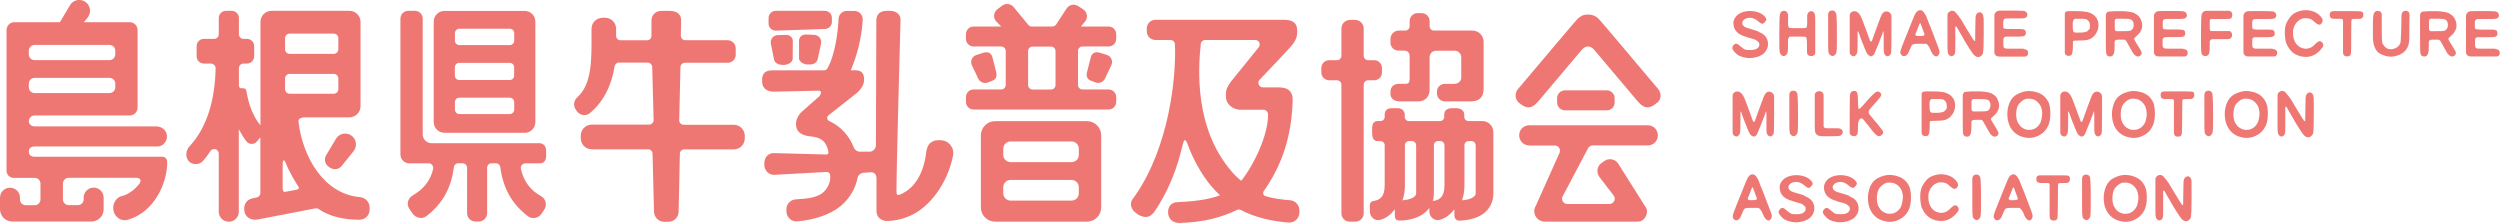
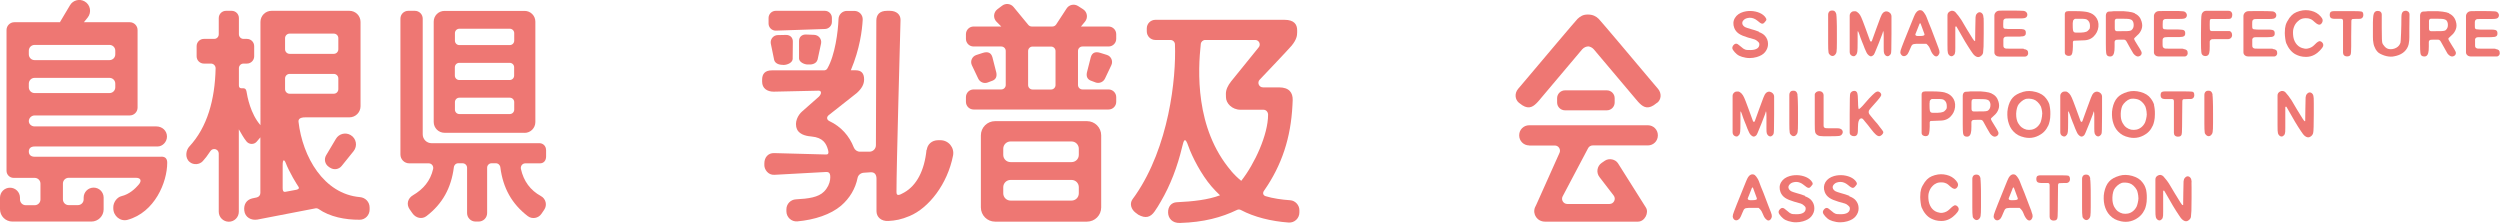
<svg xmlns="http://www.w3.org/2000/svg" id="_レイヤー_2" data-name="レイヤー 2" viewBox="0 0 302.74 27.01">
  <defs>
    <style>
      .cls-1 {
        fill: #ee7773;
      }
    </style>
  </defs>
  <g id="_もば" data-name="もば">
    <g>
      <g>
        <g>
          <path class="cls-1" d="M66.13,18.14v.82c0,.43-.24.82-.74.82h-1.78c-.35,0-.6.33-.53.67.32,1.48,1.15,2.6,2.42,3.29.6.32.79,1.1.4,1.66l-.34.5c-.37.54-1.13.67-1.65.27-1.92-1.47-3-3.39-3.32-5.91-.03-.27-.26-.49-.54-.49h-.52c-.3,0-.54.24-.54.54v5.49c0,.57-.46,1.03-1.03,1.03h-.37c-.57,0-1.03-.46-1.03-1.03v-5.49c0-.3-.25-.54-.55-.54h-.52c-.28,0-.5.21-.53.49-.32,2.51-1.39,4.44-3.32,5.91-.52.4-1.28.27-1.71-.36l-.34-.49c-.4-.59-.21-1.31.41-1.67,1.26-.74,2.12-1.74,2.45-3.19.08-.35-.18-.68-.53-.68h-2.36c-.59,0-1.07-.48-1.07-1.07V2.26c0-.53.42-.95.95-.95h.8c.53,0,.95.43.95.95v14.01c0,.59.48,1.07,1.07,1.07h13.07c.44,0,.79.36.79.79ZM63.53,16.08h-9.7c-.72,0-1.31-.58-1.31-1.31V2.62c0-.72.58-1.3,1.31-1.3h9.7c.72,0,1.3.58,1.3,1.3v12.16c0,.72-.58,1.31-1.3,1.31ZM55.62,13.81h6.12c.29,0,.53-.24.53-.53v-.92c0-.29-.24-.53-.53-.53h-6.12c-.29,0-.53.24-.53.53v.92c0,.29.24.53.53.53ZM62.26,9.16v-1.02c0-.29-.24-.53-.53-.53h-6.12c-.29,0-.53.24-.53.53v1.02c0,.29.24.53.53.53h6.12c.29,0,.53-.24.53-.53ZM61.74,3.48h-6.12c-.29,0-.53.24-.53.53v.92c0,.29.24.53.53.53h6.12c.29,0,.53-.24.53-.53v-.92c0-.29-.24-.53-.53-.53Z" />
          <path class="cls-1" d="M19.53,18.98H4.19c-.39,0-.7-.19-.7-.63s.31-.61.7-.61h14.88c.63,0,1.15-.57,1.15-1.2,0-.71-.58-1.23-1.28-1.23H4.19c-.36,0-.7-.27-.7-.64s.32-.69.7-.69h11.52c.53,0,.95-.43.95-.95V3.64c0-.53-.43-.95-.95-.95h-5.55l.46-.57c.5-.62.33-1.55-.37-1.95-.62-.36-1.41-.15-1.77.46l-1.19,2s-.01.04-.02.06H1.74c-.53,0-.95.43-.95.95v17.04c0,.48.39.86.86.86h2.55c.39,0,.7.31.7.7v1.91c0,.39-.31.7-.7.7h-1.08c-.39,0-.7-.31-.7-.7v-.21c0-.67-.54-1.21-1.21-1.21s-1.21.54-1.21,1.21v1.39c0,.83.67,1.5,1.5,1.5h9.57c.81,0,1.48-.66,1.48-1.48v-1.42c0-.67-.54-1.21-1.21-1.21s-1.21.54-1.21,1.21v.21c0,.39-.31.7-.7.7h-1.11c-.39,0-.7-.31-.7-.7v-1.91c0-.39.31-.7.7-.7h8.14c.6,0,.73.37.34.82-.41.49-1.14,1.18-2.08,1.4-.56.13-1,.76-1,1.34v.14c0,.93.86,1.63,1.73,1.39,3.28-.9,4.8-4.54,4.8-6.91,0-.44-.18-.74-.7-.74ZM3.49,6.14c0-.39.31-.7.7-.7h9.07c.39,0,.7.31.7.7v.44c0,.39-.31.7-.7.7H4.19c-.39,0-.7-.31-.7-.7v-.44ZM3.49,10.13c0-.39.31-.7.7-.7h9.07c.39,0,.7.31.7.7v.44c0,.39-.31.7-.7.7H4.19c-.39,0-.7-.31-.7-.7v-.44Z" />
-           <path class="cls-1" d="M89.09,6.6v-.75c0-.54-.44-.98-.98-.98h-5.12c-.31,0-.55-.26-.54-.56l.03-1.89c0-.76-.63-1.1-1.35-1.1h-1.09c-.63,0-1.15.51-1.15,1.15v1.87c0,.3-.24.54-.54.54h-3.2c-.3,0-.55-.24-.54-.54,0-.26,0-.56,0-.86,0-.74-.6-1.33-1.34-1.33h-.26c-.79,0-1.38.6-1.38,1.34v.5c.02,3.39.04,6.19-1.72,7.79-.4.36-.51.94-.24,1.4l.13.21c.34.57,1.12.73,1.63.31,1.69-1.4,2.65-3.44,2.99-5.65.04-.27.26-.47.53-.47h3.48c.29,0,.54.24.55.53l.17,6.42c0,.3-.24.56-.54.56h-6.95c-.73,0-1.33.59-1.33,1.33v.33c0,.73.59,1.33,1.33,1.33h6.82c.3,0,.54.23.54.53l.18,7.04c.02.67.57,1.21,1.24,1.21h.5c.67,0,1.22-.54,1.24-1.21l.15-7.03c0-.3.25-.53.54-.53h5.99c.74,0,1.33-.6,1.33-1.33v-.32c0-.73-.59-1.33-1.33-1.33h-6.07c-.3,0-.55-.25-.54-.56l.15-6.42c0-.3.25-.53.55-.53h5.17c.54,0,.98-.44.98-.98Z" />
          <path class="cls-1" d="M156.54,12.12c.02-.9-.42-1.54-1.67-1.54h-1.93c-.5,0-.74-.61-.38-.95,0,0,3.48-3.65,3.86-4.11.59-.73.66-1.19.66-1.6v-.26c0-.7-.36-1.26-1.53-1.26h-15.64c-.57,0-1.04.46-1.04,1.04v.36c0,.57.46,1.04,1.04,1.04h1.82c.29,0,.54.22.55.52.17,4.17-.75,12.43-4.78,18.27-.12.17-.24.33-.36.5-.4.57-.12,1.24.34,1.6l.36.27c.88.49,1.48.32,1.98-.4.31-.45.47-.71.74-1.18,1.17-1.99,2.02-4.23,2.59-6.62.2-.83.34-1.31.76-.09.46,1.3,1.56,3.43,2.79,4.86.33.39.68.74,1.04,1.08-1.46.55-3.28.75-5.24.84-.64.03-1.08.51-1.05,1.27.02.67.51,1.27,1.43,1.24,2.88-.08,5.06-.68,6.92-1.58.15-.07.31-.07.46.01,1.62.86,3.69,1.37,5.79,1.52.7.05,1.3-.51,1.3-1.22v-.28c0-.61-.5-1.16-1.11-1.2-1.03-.07-2.13-.23-2.97-.49-.31-.09-.4-.38-.21-.65,2.19-3.13,3.25-6.46,3.45-10.35.01-.27.02-.36.03-.64ZM149.11,20.72c-4.45-5.19-4.03-12.29-3.7-15.39.03-.28.26-.49.54-.49h6.05c.48,0,.73.57.4.92,0,0-3.21,3.96-3.32,4.1-.4.51-.63,1-.63,1.5,0,.19.01.42.01.42,0,.71.72,1.51,1.77,1.51h2.78c.32,0,.55.28.55.6,0,2.42-1.62,5.94-3.25,8.01-.43-.35-.83-.74-1.21-1.18Z" />
          <path class="cls-1" d="M200.67,12.44l-.42.31c-.86.55-1.39.11-1.88-.42-.12-.14-.35-.41-.35-.41l-5.02-5.95c-.19-.21-.41-.31-.63-.35-.26,0-.54.1-.77.35l-5.02,5.95s-.22.28-.35.41c-.49.53-1.02.97-1.88.42l-.42-.31c-.46-.38-.56-1.11-.1-1.67.21-.25.48-.57.79-.93,2.13-2.53,6.3-7.46,6.41-7.55.34-.31.65-.53,1.25-.53s1,.21,1.32.53c.24.24,4.28,5.02,6.4,7.55.31.37.58.68.79.93.46.57.37,1.29-.1,1.67ZM195.53,12.41v-.52c0-.53-.43-.95-.95-.95h-5.06c-.53,0-.96.43-.96.95v.52c0,.53.43.95.96.95h5.06c.53,0,.95-.43.95-.95ZM185.17,17.62h3.11c.45,0,.75.46.58.87l-2.82,6.3-.17.35c-.3.81.28,1.7,1.23,1.7h11.25c.83,0,1.36-1.1.96-1.71l-2.49-3.95s-.68-1.09-.89-1.41c-.31-.48-1.06-.65-1.57-.32l-.41.28c-.56.39-.68,1.17-.26,1.71l1.72,2.24c.32.41.02,1.02-.5,1.02h-5.12c-.46,0-.77-.49-.57-.9l3.08-5.83c.1-.22.33-.36.57-.36h6.69c.66,0,1.2-.54,1.2-1.2v-.04c0-.66-.54-1.2-1.2-1.2h-14.39c-.66,0-1.2.53-1.2,1.2v.04c0,.66.54,1.2,1.2,1.2Z" />
-           <path class="cls-1" d="M166.41,9.72h-.73c-.3,0-.54.24-.54.54v15.58c0,.55-.45,1-1,1h-.7c-.55,0-1-.45-1-1v-15.58c0-.3-.24-.54-.54-.54h-.95c-.52,0-.94-.42-.94-.94v-.55c0-.52.42-.94.94-.94h.95c.3,0,.54-.24.54-.54v-3.29c0-.58.47-1.05,1.05-1.05h.6c.58,0,1.05.47,1.05,1.05v3.29c0,.3.24.54.54.54h.73c.52,0,.94.42.94.94v.55c0,.52-.42.94-.94.94ZM169.52,12.28h2.2c.93,0,1.4-.62,1.4-1.47v-3.88c0-.44.36-.79.79-.79h2.25c.44,0,.79.36.79.79v2.47c0,.43-.36.72-.77.75-.35.03-.7,0-1.22,0-.52,0-.95.41-.95.93v.23c0,.54.44.97.97.97h3.11c1.03,0,1.57-.5,1.57-1.55v-5.67c0-.75-.61-1.36-1.37-1.36h-4.66c-.28,0-.51-.23-.51-.51v-.63c0-.54-.43-.97-.97-.97h-.48c-.54,0-.97.43-.97.97v.63c0,.28-.23.51-.51.51h-.8c-.55,0-1.01.45-1.01,1.01v.46c0,.53.43.96.96.96h.64c.5,0,.72.24.72.71v2.7c0,.49-.17.61-.47.61h-.87c-.45,0-.98.27-.98.97v.26c0,.45.34.9,1.15.9ZM180.84,15.96v7.46c0,1.37-.83,3.02-3.66,3.27-.23.02-.2.03-.46.03-.41,0-.6-.33-.6-.63v-.74c-.5.61-1,1.05-1.75,1.27-.64.19-1.28-.34-1.28-1.01v-.44c-.38.54-.98,1.01-1.89,1.28-.48.14-1.05.26-1.72.26-.39,0-.57-.21-.57-.57v-.79c-.49.61-.99,1.05-1.75,1.27-.65.19-1.28-.34-1.28-1.01v-.78c0-.26.2-.47.45-.5.75-.09,1.35-.48,1.35-1.88v-4.86c0-.28-.23-.5-.5-.5h-.34c-.5,0-.68-.35-.68-1.09v-.42c0-.54.16-.92.68-.92h.34c.28,0,.5-.23.5-.5v-.28c0-.44.25-.78.85-.78h.72c.47,0,.86.3.86.78v.28c0,.28.23.5.5.5h3.78c.28,0,.5-.23.5-.5v-.28c0-.61.48-.78.96-.78h.51c.41,0,.96.21.96.78v.28c0,.28.23.5.5.5h1.7c.72,0,1.31.59,1.31,1.31ZM171.48,17.58c0-.28-.23-.5-.5-.5h-.35c-.28,0-.5.23-.5.5v4.86c0,.67-.1,1.28-.3,1.82,1.26-.11,1.66-.53,1.66-.84v-5.84ZM174.91,17.58c0-.28-.23-.5-.5-.5h-.27c-.28,0-.5.23-.5.5v5.84c0,.3-.04.62-.14.93.02,0,.04-.02.06-.02.75-.09,1.36-.48,1.36-1.88v-4.86ZM178.69,17.58c0-.28-.23-.5-.5-.5h-.35c-.28,0-.5.23-.5.5v4.86c0,.67-.1,1.28-.3,1.82,1.26-.11,1.66-.53,1.66-.84v-5.84Z" />
          <path class="cls-1" d="M99.92,3.51l-5.97.2c-.48.01-.88-.38-.88-.86v-.69c.01-.47.4-.85.87-.85h5.96c.47.01.84.39.84.86v.48c0,.46-.37.84-.83.86ZM112.2,18.12c-.25,2.58-1.23,4.35-2.69,5.18-.64.37-.95.47-.95-.05,0-3.3.42-17.86.49-20.84.01-.64-.49-1.1-1.29-1.1h-.34c-.94,0-1.29.5-1.3,1.17l-.05,15.1c0,.44-.35.79-.79.79h-1.14c-.34,0-.63-.21-.75-.52-.54-1.38-1.52-2.51-2.96-3.19-.33-.16-.36-.49-.07-.72l3.4-2.68c.58-.53.88-1.03.88-1.65,0-.76-.36-1.1-1.03-1.1h-.58c1.1-2.61,1.37-4.86,1.44-6.12.03-.59-.43-1.07-1.02-1.07h-.89c-.55,0-1,.43-1.02.98-.05,1.51-.42,4.39-1.35,5.99-.08.15-.24.23-.41.23-1.1,0-4.84,0-6.31,0-.83,0-1.18.42-1.18,1.14v.23c0,.81.61,1.21,1.4,1.21l5.45-.12c.36,0,.37.37.03.72l-2.04,1.8c-.47.4-.99,1.3-.61,2.16.33.74,1.4.84,1.75.87,1.4.13,1.78.85,1.99,1.58.15.51-.01.6-.21.6s-5.86-.16-6.31-.17c-.71-.02-1.18.51-1.18,1.24v.24c0,.47.43,1.2,1.22,1.15l6.21-.34c.36-.02.64.06.53.94-.06.45-.29.98-.73,1.43-.69.7-1.88.86-3.4.94-.65.03-1.16.56-1.16,1.21v.24c0,.71.61,1.28,1.32,1.22,2.11-.19,4.05-.84,5.3-1.9,1.05-.9,1.74-2.07,2-3.37.07-.34.38-.59.73-.62l.9-.06c.42,0,.66.26.66.79v3.93c0,.69.55,1.23,1.44,1.18.87-.05,1.54-.17,2.57-.6,2.32-.97,4.58-3.85,5.26-7.32.19-.96-.54-1.86-1.53-1.86h-.27c-.77,0-1.31.51-1.38,1.17ZM94.77,7.86h.2c.39-.02.98-.26,1.02-.71l.02-2.09c.02-.51-.33-.84-.84-.83l-.99.02c-.53.01-.93.5-.84,1.02l.41,2c.12.42.59.59,1.03.58ZM99,7.25l.43-1.99c.1-.53-.29-1.01-.83-1.04l-.99-.04c-.51-.02-.87.31-.85.82v2.09c.03.44.62.7,1,.72h.2c.43.03.91-.14,1.03-.56Z" />
          <path class="cls-1" d="M135.17,4.7v-.56c0-.52-.42-.93-.93-.93h-3.34l.49-.59c.39-.47.28-1.17-.23-1.5l-.61-.39c-.47-.3-1.09-.17-1.39.3l-1.26,1.93c-.1.15-.27.25-.46.25h-2.5c-.16,0-.31-.07-.42-.2l-1.78-2.16c-.34-.42-.96-.49-1.39-.16l-.57.43c-.49.37-.54,1.09-.1,1.52l.57.57h-3.35c-.52,0-.93.42-.93.93v.56c0,.52.41.93.93.93h3.35c.3,0,.54.24.54.54v4.12c0,.3-.24.54-.54.54h-3.35c-.52,0-.93.42-.93.93v.57c0,.52.42.93.93.93h16.34c.52,0,.93-.42.93-.93v-.57c0-.51-.42-.93-.93-.93h-3.16c-.3,0-.54-.24-.54-.54v-4.12c0-.3.24-.54.54-.54h3.16c.52,0,.93-.42.93-.93ZM127.28,10.84h-2.24c-.3,0-.54-.24-.54-.54v-4.12c0-.3.24-.54.54-.54h2.24c.3,0,.54.24.54.54v4.12c0,.3-.24.54-.54.54ZM120.5,26.84h11.13c.95,0,1.72-.77,1.72-1.72v-8.73c0-.95-.77-1.72-1.72-1.72h-11.13c-.95,0-1.72.77-1.72,1.72v8.73c0,.95.77,1.72,1.72,1.72ZM130.64,18.01v.74c0,.49-.39.88-.88.88h-7.39c-.49,0-.88-.39-.88-.88v-.74c0-.49.4-.88.88-.88h7.39c.49,0,.88.4.88.88ZM130.64,22.67v.74c0,.49-.39.88-.88.88h-7.39c-.49,0-.88-.4-.88-.88v-.74c0-.49.4-.88.88-.88h7.39c.49,0,.88.39.88.88ZM118.46,9.52l-.77-1.62c-.23-.49.02-1.07.54-1.24l.77-.25c.62-.2,1.02-.04,1.18.53l.47,1.85c.09.46-.04.78-.41.96l-.63.24c-.45.17-.95-.04-1.15-.47ZM132.66,9.98l-.63-.24c-.37-.18-.5-.5-.41-.96l.47-1.85c.16-.57.57-.72,1.18-.52l.77.24c.52.16.77.75.54,1.24l-.77,1.62c-.2.43-.71.64-1.15.47Z" />
        </g>
        <path class="cls-1" d="M39.98,20.32l-.17-.12c-.46-.31-.6-.92-.32-1.39l1.19-2c.36-.61,1.15-.82,1.77-.46h0c.7.4.87,1.33.37,1.95l-1.45,1.8c-.34.42-.94.51-1.39.21ZM44.76,25.14v.24c0,.67-.53,1.23-1.2,1.23-1.77.01-3.62-.35-4.98-1.3-.1-.07-.27-.11-.38-.08l-7.04,1.36c-.72.12-1.49-.25-1.58-1.1-.08-.77.29-1.29.94-1.46l.56-.12c.26-.05.45-.27.45-.54v-6.74l-.44.52c-.32.38-.91.37-1.23-.01-.37-.45-.63-.96-.94-1.48v9.98c0,.67-.54,1.21-1.21,1.21s-1.22-.54-1.22-1.21v-7.04c0-.55-.71-.76-1.01-.3-.38.57-.61.87-.93,1.22-.39.42-1.11.49-1.58.1-.63-.52-.44-1.46-.04-1.88,2.16-2.32,3.1-5.65,3.18-9.47,0-.31-.25-.57-.56-.57h-.86c-.48,0-.88-.39-.88-.88v-1.23c0-.49.39-.88.88-.88h1.25c.31,0,.55-.25.55-.56v-1.96c0-.49.39-.88.88-.88h.68c.49,0,.88.39.88.88v1.96c0,.31.25.56.55.56h.42c.49,0,.88.39.88.88v1.23c0,.48-.39.88-.88.88h-.42c-.3,0-.55.25-.55.55v2.1c0,.19.08.34.3.34h.26c.13,0,.31.09.35.34.11.69.49,2.74,1.7,4.13V2.66c0-.75.6-1.35,1.35-1.35h9.42c.75,0,1.35.6,1.35,1.35v10.2c0,.74-.6,1.35-1.35,1.35h-5.33c-.69,0-.86.24-.83.54.49,4.24,3.05,8.74,7.44,9.12.65.06,1.17.57,1.17,1.27ZM34.52,5.97c0,.3.25.55.55.55h5.35c.31,0,.55-.25.55-.55v-1.35c0-.3-.24-.55-.55-.55h-5.35c-.3,0-.55.25-.55.55v1.35ZM34.52,10.8c0,.3.25.55.55.55h5.35c.31,0,.55-.25.55-.55v-1.3c0-.3-.24-.55-.55-.55h-5.35c-.3,0-.55.25-.55.55v1.3ZM36.16,22.64c-.05-.09-.42-.63-.69-1.13-.39-.72-.67-1.25-.86-1.76-.19-.48-.38-.48-.38.23v2.8c0,.27.05.49.32.45l1.23-.23c.09-.01.55-.09.38-.36Z" />
      </g>
      <g>
        <path class="cls-1" d="M218.6,23.72c-.16-.07-.33-.13-.5-.18-.16-.05-.34-.1-.52-.15-.16-.05-.31-.09-.42-.13-.11-.04-.18-.07-.23-.09-.1-.05-.18-.12-.24-.19-.05-.07-.09-.14-.11-.22-.02-.08-.01-.15.01-.22.03-.08.07-.15.14-.22.09-.1.2-.17.32-.21.13-.05.28-.07.43-.08h.03c.31,0,.62.12.91.36.16.13.26.21.34.26.09.06.17.09.23.1.08,0,.16-.01.21-.07l.11-.11c.17-.18.2-.26.2-.32,0-.06-.02-.13-.07-.2-.04-.06-.08-.12-.13-.18-.05-.06-.11-.12-.18-.17-.06-.05-.13-.1-.2-.14-.29-.17-.64-.28-1.03-.33-.39-.04-.77-.02-1.13.08,0,0,0,0-.01,0-.5.14-.85.39-1.07.75-.22.37-.24.77-.08,1.2.11.29.3.52.56.7.25.17.62.32,1.09.46l.81.23c.13.04.26.12.4.25.11.1.15.16.16.19.02.04.03.1.03.17,0,.21-.08.37-.26.49-.19.13-.46.19-.82.19-.15,0-.28,0-.39-.01-.11,0-.2-.03-.27-.05-.06-.02-.13-.06-.21-.11-.08-.06-.17-.13-.27-.22-.33-.29-.45-.35-.52-.36-.09-.02-.22-.02-.38.15-.13.14-.18.28-.15.41.02.11.11.26.28.45.17.19.35.34.55.44.2.1.46.18.79.24.16.03.32.04.49.04.28,0,.56-.04.84-.12.45-.13.8-.33,1.02-.61.24-.3.36-.63.35-.98,0-.37-.13-.7-.37-.97-.16-.18-.4-.34-.76-.47Z" />
        <path class="cls-1" d="M223.96,23.72c-.16-.07-.33-.13-.5-.18-.17-.05-.34-.1-.52-.15-.16-.05-.31-.09-.42-.13-.11-.04-.18-.07-.23-.09-.1-.05-.18-.12-.24-.19-.06-.07-.09-.14-.11-.22-.02-.08-.01-.15.01-.22.03-.08.07-.15.14-.22.09-.1.2-.17.32-.21.13-.05.27-.07.43-.08h.02c.31,0,.62.12.91.36.15.13.26.21.34.26.09.06.17.09.23.1.08,0,.15-.01.21-.07l.11-.11c.17-.18.2-.26.2-.32,0-.06-.02-.13-.06-.2-.03-.06-.08-.12-.13-.18-.05-.06-.11-.12-.18-.17-.06-.05-.13-.1-.2-.14-.29-.17-.64-.28-1.03-.33-.39-.04-.77-.02-1.13.08,0,0,0,0-.01,0-.49.14-.85.39-1.07.75-.21.37-.24.77-.08,1.2.11.29.3.52.56.7.25.17.61.32,1.08.46l.81.23c.13.04.26.12.4.25.11.1.15.16.16.19.02.04.03.1.03.17,0,.21-.09.37-.26.49-.19.13-.46.19-.82.19-.15,0-.28,0-.39-.01-.11,0-.2-.03-.27-.05-.06-.02-.13-.06-.21-.11-.08-.06-.17-.13-.27-.22-.33-.29-.45-.35-.51-.36-.09-.02-.23-.02-.38.15-.12.14-.18.28-.15.41.02.11.11.26.28.45.17.19.35.34.55.44.2.1.46.18.79.24.16.03.32.04.49.04.28,0,.56-.04.84-.12.45-.13.8-.33,1.02-.61.24-.3.36-.63.35-.98,0-.37-.13-.7-.37-.97-.16-.18-.4-.34-.76-.47Z" />
        <path class="cls-1" d="M239.84,21.63h0c-.04-.18-.11-.35-.25-.43-.08-.05-.28-.08-.46-.03-.14.04-.29.22-.29.46v2.27c0,.49,0,.9,0,1.21,0,.33,0,.55.01.68.02.41.05.52.09.58.13.18.27.28.42.28h.03c.16-.01.3-.13.41-.34.03-.06.06-.18.08-.59,0-.15.01-.38.01-.67,0-.3,0-.67,0-1.13,0-.64,0-1.16-.02-1.54-.01-.39-.03-.64-.05-.76Z" />
        <path class="cls-1" d="M253.13,21.63h0c-.04-.18-.11-.35-.25-.43-.09-.05-.28-.08-.46-.03-.14.04-.29.22-.29.46v2.27c0,.49,0,.9,0,1.21,0,.33,0,.55.01.68.02.41.05.52.09.58.13.18.27.28.42.28h.03c.16-.01.3-.13.41-.34.03-.06.07-.18.08-.59,0-.15,0-.38.01-.67,0-.3,0-.67,0-1.13,0-.64,0-1.16-.02-1.54-.01-.39-.03-.64-.06-.76Z" />
        <path class="cls-1" d="M214.4,25.58h0c-.08-.2-.17-.45-.28-.72l-.57-1.5-.32-.78-.23-.62c-.05-.14-.12-.27-.2-.39-.09-.14-.2-.3-.31-.38-.16-.1-.41-.15-.68.11-.09.09-.15.2-.2.29-.05.09-.18.39-.39.92-.21.51-.51,1.26-.9,2.23-.13.32-.24.59-.31.8-.08.2-.13.34-.15.43-.05.18-.04.32,0,.42.11.24.27.29.39.29.15,0,.29-.08.44-.26.04-.06.08-.13.13-.24.04-.1.1-.22.16-.38.06-.16.12-.29.17-.38.05-.08.1-.14.18-.18.01,0,.06-.03.17-.04.1-.01.19-.02.29-.03.05,0,.12,0,.19,0,.07,0,.15,0,.24,0h.74l.17.16c.12.12.23.29.31.51.06.15.11.27.17.38.06.11.13.21.2.28.12.13.23.2.34.2.01,0,.03,0,.04,0,.13-.02.24-.12.33-.31.05-.11.06-.24.02-.41-.02-.07-.06-.19-.13-.39ZM212.74,24.12c-.03.05-.13.12-.51.12-.1,0-.25,0-.31,0-.21,0-.31-.13-.27-.23.04-.1.21-.52.21-.52.24-.61.26-.69.29-.74.05-.07.11-.06.13-.01l.25.68c.23.57.24.66.21.71Z" />
        <path class="cls-1" d="M246,25.58h0c-.08-.2-.17-.45-.28-.72l-.57-1.5-.32-.78-.24-.62c-.05-.14-.12-.27-.2-.39-.09-.14-.2-.3-.31-.38-.16-.1-.41-.15-.67.11-.09.09-.16.2-.2.29-.05.09-.18.39-.39.92-.21.51-.51,1.26-.9,2.23-.13.32-.24.59-.31.8-.08.2-.12.34-.15.43-.05.18-.05.32,0,.42.11.24.27.29.39.29.15,0,.3-.08.44-.26.04-.06.08-.13.13-.24.04-.1.1-.22.16-.38.06-.16.12-.29.17-.38.05-.08.1-.14.18-.18.02,0,.06-.03.17-.04.09-.01.19-.02.29-.03.05,0,.12,0,.19,0,.07,0,.15,0,.24,0h.74l.17.16c.12.12.23.29.31.51.05.15.11.27.17.38.06.11.13.21.19.28.11.13.23.2.34.2.02,0,.03,0,.04,0,.13-.02.24-.12.32-.31.05-.11.06-.24.02-.41-.02-.07-.06-.19-.13-.39ZM244.33,24.12c-.03.05-.13.12-.51.12-.1,0-.25,0-.31,0-.21,0-.3-.13-.26-.23.04-.1.21-.52.21-.52.24-.61.26-.69.29-.74.05-.07.11-.06.13-.01l.25.68c.23.57.24.66.21.71Z" />
        <path class="cls-1" d="M265.4,22.06c-.01-.23-.05-.39-.13-.51-.1-.13-.21-.19-.34-.2-.12,0-.24.06-.35.19-.09.09-.14.24-.16.42-.01.14-.02.6-.03,1.4l-.02,1.47h-.05s-.04,0-.07-.02c-.03-.03-.19-.22-.88-1.38l-.68-1.14c-.17-.29-.53-.74-.72-.94-.18-.18-.45-.23-.67-.09-.17.1-.29.23-.29.47v2.26c0,.56,0,.99,0,1.32,0,.34,0,.55.01.65.01.25.05.41.13.52.1.13.21.2.34.21.11,0,.21-.05.31-.16.08-.08.12-.22.14-.41,0-.08,0-.24.01-.47,0-.23,0-.53,0-.9v-1.59c0-.07.09-.12.13-.06.06.07.18.32,1.05,1.81.27.47.53.84.71,1.12.18.27.29.43.36.49.18.18.36.27.52.27.09,0,.18-.02.26-.08l.04-.03c.15-.1.25-.23.29-.4.02-.11.04-.36.06-.75.01-.38.02-.9.02-1.57,0-.54,0-.96,0-1.27,0-.33,0-.52-.01-.63Z" />
        <path class="cls-1" d="M236.67,24.88h0c-.09.03-.19.1-.3.19-.09.08-.19.18-.31.29-.1.1-.22.19-.36.26-.13.07-.29.12-.47.15-.18.03-.39,0-.63-.08-.31-.1-.56-.3-.75-.58-.19-.29-.31-.65-.33-1.07-.02-.37,0-.58.09-.83.08-.25.21-.47.4-.67.17-.18.35-.3.53-.37.18-.07.41-.1.67-.08.1,0,.18.02.26.04.08.02.15.05.22.08.07.04.15.08.22.14.08.06.17.14.26.23.18.17.33.25.45.28.09.02.25.02.39-.18.09-.14.12-.27.09-.4-.02-.12-.1-.25-.23-.41-.29-.34-.68-.58-1.15-.69-.45-.11-.91-.11-1.37.02,0,0-.02,0-.02,0-.29.08-.53.19-.71.31-.18.12-.36.3-.53.53-.23.33-.38.62-.45.86-.07.25-.11.51-.11.97,0,.36.09,1.03.16,1.22.13.31.29.59.5.84.21.25.44.43.67.54.3.15.67.29,1.24.29.79,0,1.33-.42,1.68-.77.21-.22.34-.39.39-.53.06-.17.01-.33-.13-.47-.15-.15-.29-.14-.38-.12Z" />
-         <path class="cls-1" d="M231.31,22.88h0c-.07-.28-.21-.55-.42-.81-.26-.36-.68-.61-1.23-.77-.55-.15-1.07-.16-1.55-.02-.57.17-.99.4-1.26.71-.28.31-.48.75-.59,1.31-.05.26-.07.51-.06.77,0,.26.04.51.09.75.06.24.14.47.25.68.11.21.24.41.4.57.19.2.39.35.59.46.2.11.46.2.77.27.19.04.38.06.57.06.4,0,.78-.1,1.15-.29.53-.28.89-.65,1.15-1.23.09-.21.25-.71.24-1.35,0-.25,0-.46-.03-.65-.02-.19-.05-.34-.08-.46ZM230.42,23.96c0,.36-.15.92-.22,1.07-.12.23-.28.42-.46.56-.18.14-.38.23-.59.27-.21.04-.42.04-.62,0-.21-.05-.4-.14-.58-.27-.17-.13-.32-.31-.44-.53-.12-.22-.2-.49-.22-.79-.02-.22-.02-.46.02-.7.03-.24.09-.44.16-.59.08-.17.22-.34.4-.5.18-.16.36-.27.54-.33.09-.03.21-.04.34-.04.04,0,.08,0,.12,0,.19.01.36.04.52.09.16.05.32.15.48.3.16.16.3.33.4.53.05.1.18.55.18.95Z" />
        <path class="cls-1" d="M259.85,22.88h0c-.07-.28-.21-.55-.42-.81-.26-.36-.68-.61-1.23-.77-.55-.15-1.07-.16-1.54-.02-.57.17-.99.4-1.26.71-.28.31-.48.75-.59,1.31-.05.26-.07.51-.06.77,0,.26.04.51.09.75.06.24.14.47.25.68.11.21.24.41.4.57.19.2.39.35.59.46.2.11.46.2.77.27.19.04.38.06.57.06.4,0,.78-.1,1.15-.29.53-.28.89-.65,1.16-1.23.09-.21.25-.71.24-1.35,0-.25,0-.46-.03-.65-.02-.19-.05-.34-.08-.46ZM258.96,23.96c0,.36-.15.92-.23,1.07-.12.23-.28.42-.46.56-.18.14-.38.23-.59.27-.21.04-.43.04-.63,0-.21-.05-.4-.14-.58-.27-.17-.13-.32-.31-.44-.53-.12-.22-.19-.49-.22-.79-.02-.22-.01-.46.02-.7.04-.24.09-.44.16-.59.09-.17.22-.34.4-.5.18-.16.36-.27.54-.33.09-.03.21-.04.33-.04.04,0,.08,0,.12,0,.19.01.36.04.51.09.16.05.32.15.48.3.16.16.3.33.4.53.05.1.18.55.18.95Z" />
        <path class="cls-1" d="M250.52,21.29c-.1-.04-.26-.04-.46-.05-.1,0-.27-.01-.49-.01-.23,0-.53,0-.91,0h-1.53c-.1,0-.2,0-.32.04-.16.04-.22.2-.22.42s.08.37.25.42c.2.06.33.04.41.05.07,0,.15,0,.26,0,.27,0,.36,0,.48,0,.18,0,.21.15.21.28v3.8c0,.27.15.47.51.47.3,0,.46-.15.46-.53.01-.1.02-.41.02-.71,0-.29,0-.68.01-1.16,0,0,.02-1.75.02-1.88s.05-.25.17-.25c.1,0,.42-.02.52-.02.11,0,.2,0,.27,0,.07,0,.13,0,.18-.02.24-.07.31-.28.31-.46,0-.11-.03-.31-.15-.37Z" />
      </g>
      <g>
        <path class="cls-1" d="M217.68,11.47h0c-.04-.18-.11-.35-.25-.43-.08-.05-.28-.08-.46-.03-.14.04-.29.22-.29.46v2.27c0,.49,0,.9,0,1.21,0,.33,0,.55.01.68.02.41.05.52.09.58.13.19.27.28.42.28h.03c.16-.01.3-.13.41-.34.03-.06.07-.18.08-.59,0-.15.01-.38.01-.67,0-.3,0-.67,0-1.13,0-.64,0-1.16-.02-1.54-.01-.39-.03-.63-.05-.76Z" />
        <path class="cls-1" d="M267.94,11.47h0c-.04-.18-.11-.35-.25-.43-.08-.05-.28-.08-.46-.03-.14.04-.29.22-.29.46v2.27c0,.49,0,.9,0,1.21,0,.33,0,.55.01.68.01.41.05.52.09.58.13.19.27.28.42.28h.03c.16-.01.3-.13.41-.34.03-.06.06-.18.08-.59,0-.15.01-.38.01-.67,0-.3,0-.67,0-1.13,0-.64,0-1.16-.02-1.54-.01-.39-.03-.63-.05-.76Z" />
        <path class="cls-1" d="M254.08,11.11c-.11-.02-.27-.03-.42.06-.14.07-.21.18-.29.3-.05.08-.17.34-.67,1.73,0,0-.49,1.37-.53,1.47-.04.1-.15.14-.22,0-.03-.06-.58-1.59-.58-1.59-.12-.33-.22-.6-.3-.8-.08-.2-.14-.36-.19-.46-.09-.21-.19-.37-.3-.49-.08-.07-.14-.13-.19-.16-.07-.05-.14-.08-.21-.09-.08,0-.3,0-.39.05-.17.1-.3.26-.3.46v4.42c0,.42.37.54.5.52.1,0,.2-.08.3-.21.06-.09.11-.22.12-.39.02-.15.03-.55.03-1.19v-.71c0-.18,0-.31,0-.4,0-.09,0-.13.02-.16,0,0,.02.02.03.03.05.08.11.21.17.38.03.1.08.24.14.41.07.18.13.33.18.47.04.1.09.23.16.39.06.16.11.3.16.42.05.1.1.22.16.36.06.14.12.25.18.33.11.13.21.22.32.26.03.01.07.02.1.02.11,0,.23-.06.35-.19.03-.04.09-.11.6-1.4.45-1.12.51-1.34.51-1.41,0,0,0,0,0,0,0-.01.02-.03.03-.04,0,0,0,0,.01,0h0s.03.04.04.22c0,.09,0,.22.01.39,0,.18,0,.4,0,.68,0,.31,0,.56,0,.75,0,.19,0,.32.01.4.01.17.05.29.12.38.1.13.2.19.33.2.11,0,.21-.05.31-.16.06-.06.09-.13.11-.19.03-.09.06-.43.06-2.32v-2.14c0-.32-.24-.54-.5-.6Z" />
        <path class="cls-1" d="M214.4,11.11c-.11-.02-.27-.03-.42.06-.13.07-.21.18-.28.3-.05.08-.17.34-.67,1.73,0,0-.49,1.37-.53,1.47-.04.1-.15.14-.22,0-.03-.06-.58-1.59-.58-1.59-.12-.33-.22-.6-.3-.8-.08-.2-.14-.36-.19-.46-.09-.21-.2-.37-.31-.49-.08-.07-.14-.13-.19-.16-.07-.05-.14-.08-.21-.09-.08,0-.3,0-.39.05-.17.1-.3.26-.3.46v4.42c0,.42.37.54.5.52.1,0,.2-.08.3-.21.07-.09.1-.22.12-.39.02-.15.03-.55.03-1.19v-.71c0-.18,0-.31,0-.4,0-.09.01-.13.02-.16,0,0,.01.02.02.03.05.08.11.21.16.38.03.1.08.24.14.41.07.18.13.33.18.47.04.1.09.23.16.39.06.16.12.3.16.42.05.1.1.22.16.36.06.14.12.25.18.33.11.13.22.22.32.26.03.01.07.02.1.02.11,0,.23-.06.35-.19.03-.04.09-.11.6-1.4.45-1.12.51-1.34.51-1.41,0,0,0,0,0,0,0-.01.02-.03.03-.04,0,0,0,0,.01,0h0s.03.04.04.22c0,.09,0,.22.01.39,0,.18,0,.4,0,.68,0,.31,0,.56,0,.75,0,.19,0,.32.01.4.01.17.05.29.12.38.1.13.21.19.33.2.11,0,.21-.05.31-.16.05-.06.09-.13.1-.19.03-.09.06-.43.06-2.32v-2.14c0-.32-.24-.54-.51-.6Z" />
        <path class="cls-1" d="M280.18,11.9c-.01-.23-.05-.4-.13-.51-.1-.13-.21-.19-.34-.2-.12,0-.24.06-.35.19-.09.09-.14.24-.16.42-.01.14-.02.6-.03,1.4l-.02,1.47h-.05s-.04,0-.06-.02c-.03-.03-.19-.22-.88-1.38l-.68-1.15c-.18-.29-.53-.74-.72-.94-.17-.18-.45-.23-.67-.09-.17.1-.29.23-.29.47v2.26c0,.55,0,1,0,1.32,0,.34,0,.55.01.66.01.25.05.41.13.52.09.13.21.2.34.21.11,0,.21-.05.31-.16.08-.08.12-.22.14-.41,0-.08,0-.24.01-.47,0-.23,0-.53,0-.9v-1.59c0-.07.09-.12.14-.06.06.07.17.32,1.04,1.81.27.47.53.84.71,1.12.18.27.3.43.36.49.18.18.36.27.52.27.09,0,.18-.02.26-.08l.05-.03c.15-.1.24-.23.29-.4.03-.11.05-.36.06-.75.01-.38.02-.9.02-1.57,0-.54,0-.96,0-1.27,0-.33,0-.52-.01-.63Z" />
        <path class="cls-1" d="M235.56,11.21c-.33-.09-.85-.14-1.52-.14-.4,0-.65,0-.91,0-.33,0-.43.16-.43.36v4.66c0,.25.21.4.48.4s.38-.13.43-.37c.03-.16.07-.42.07-.76v-.55c0-.06.05-.15.12-.16.21-.02.51-.03.77-.03.44,0,.75-.03.94-.09.24-.07.46-.19.65-.37.34-.33.54-.73.59-1.19.05-.49-.07-.9-.35-1.23-.22-.25-.5-.43-.85-.52ZM233.68,12.45c0-.09,0-.16,0-.19.01-.06.04-.11.1-.17.06-.06.11-.09.16-.1.02,0,.05,0,.1,0h.09c.1,0,.25,0,.42,0,.14,0,.26,0,.36,0,.09,0,.17.01.23.02.05,0,.1.02.14.03.04.02.08.04.11.05.24.15.36.4.36.75,0,.16,0,.24-.02.28-.01.05-.05.11-.1.17-.11.14-.22.23-.35.27-.13.05-.35.09-.65.1-.26.01-.45,0-.59,0-.11,0-.2-.03-.25-.08-.05-.04-.08-.12-.1-.23-.02-.13-.03-.31-.03-.55,0-.16,0-.29,0-.39Z" />
        <path class="cls-1" d="M241.2,11.32c-.2-.09-.48-.16-.8-.2-.33-.05-.72-.07-1.18-.05h-.63c-.16.02-.34.04-.55.04-.19,0-.36.2-.36.47v2.25c0,.49,0,.9,0,1.2,0,.33,0,.54.01.68.01.41.04.52.08.61.11.25.45.26.6.2.15-.06.24-.21.29-.4.05-.17.07-.43.07-.78,0-.15,0-.27,0-.37,0-.09,0-.16,0-.18,0-.14.12-.26.23-.26.04,0,.13-.02.42-.02h.46c.17,0,.27.09.36.27.11.22.73,1.32.8,1.41.21.26.41.36.55.36s.36-.09.43-.27c.05-.11.03-.26-.03-.36-.04-.11-.18-.33-.4-.69-.3-.48-.41-.67-.43-.73-.02-.06-.04-.14.02-.2.07-.07.2-.2.3-.28.32-.26.48-.54.57-.8.1-.27.1-.58,0-.91-.13-.47-.41-.8-.84-.98ZM241.03,12.75c0,.23-.05.45-.29.64-.05.04-.2.07-.29.08-.04,0-.11.02-.25.02h-.46c-.4.02-.65.01-.74.01-.16,0-.23-.12-.25-.21,0-.04-.01-.1-.01-.18,0-.09,0-.2,0-.34s0-.25,0-.34c0-.08,0-.14.01-.17,0-.16.11-.26.23-.26.04,0,.14,0,.27,0s.29,0,.5,0c.19,0,.34.01.46.01.11,0,.19.01.25.02.09.01.23.06.29.09.23.12.29.4.29.63Z" />
        <path class="cls-1" d="M222.85,15.58h0c-.06-.02-.12-.03-.21-.04-.08,0-.18-.01-.3-.01-.12,0-.27,0-.45,0-.22,0-.39,0-.53,0-.16,0-.23-.01-.26-.01-.17,0-.27-.15-.27-.27v-3.75c0-.21-.19-.46-.52-.46s-.55.23-.55.41v2.25c0,.53,0,.97,0,1.29,0,.34,0,.56.01.67.01.26.05.42.12.52.12.16.29.26.5.29.09.01.24.02.44.03.12,0,.27,0,.44,0,.11,0,.22,0,.35,0,.24,0,.43-.01.59-.01h.06c.18,0,.3-.01.36-.02.07,0,.14-.02.2-.04.06-.02.11-.05.16-.09.1-.1.16-.22.16-.35,0-.14-.06-.25-.18-.34-.04-.02-.08-.04-.13-.06Z" />
        <path class="cls-1" d="M227.37,15.02c-.11-.13-.21-.25-.31-.35-.07-.07-.14-.16-.22-.26-.08-.1-.18-.21-.28-.34-.15-.18-.21-.27-.23-.32-.03-.06-.04-.13-.04-.21,0-.09.03-.17.09-.25.05-.06.19-.25.63-.73.5-.54.76-.9.79-1.01.07-.24-.24-.53-.49-.46-.18.05-.32.18-.57.42-.23.22-.54.55-.9.98-.23.27-.41.47-.55.59-.14.13-.2.14-.2.14,0,0-.03-.03-.05-.17-.02-.16-.04-.4-.04-.71,0-.54-.04-1.01-.12-1.15-.12-.18-.26-.2-.36-.18-.14,0-.27.06-.38.18-.04.06-.08.11-.09.17-.03.09-.06.6-.06,2.5v2.21c0,.24.22.42.52.42s.43-.19.45-.4c.02-.09.03-.29.03-.63s.03-.63.09-.81c.05-.15.12-.25.22-.29.04-.02.08-.03.17-.02.12.02.25.24.35.35.1.12.21.24.31.37l.43.55c.27.35.4.5.55.64.17.16.32.24.45.24.1,0,.2-.05.33-.16.12-.12.17-.22.17-.32,0-.05,0-.11-.42-.63-.13-.18-.17-.23-.28-.37Z" />
        <path class="cls-1" d="M260.86,12.72h0c-.07-.28-.22-.55-.42-.81-.26-.36-.68-.62-1.23-.77-.55-.15-1.07-.16-1.55-.02-.57.17-.99.4-1.26.71-.28.31-.48.75-.59,1.31-.05.25-.07.51-.06.77,0,.26.04.51.09.75.06.24.14.47.24.68.11.21.24.41.4.57.19.2.39.35.59.46.2.11.46.2.77.27.19.04.38.06.57.06.4,0,.78-.1,1.15-.29.53-.27.89-.65,1.15-1.23.09-.21.25-.71.24-1.35,0-.25,0-.46-.03-.65-.02-.19-.05-.34-.08-.46ZM259.97,13.8c0,.36-.15.92-.23,1.07-.12.23-.28.42-.46.56-.18.14-.38.23-.59.27-.21.04-.42.04-.63,0-.21-.05-.4-.14-.58-.27-.17-.13-.32-.31-.44-.53-.12-.22-.2-.49-.22-.79-.02-.22-.01-.46.02-.7.04-.24.09-.44.16-.59.09-.17.22-.34.4-.5.18-.16.36-.27.54-.33.09-.03.21-.04.33-.04.04,0,.08,0,.12,0,.19.01.36.04.51.09.16.05.32.15.48.3.17.15.3.33.4.53.05.1.18.55.18.95Z" />
        <path class="cls-1" d="M248.19,12.72h0c-.07-.28-.22-.55-.42-.81-.26-.36-.68-.62-1.23-.77-.55-.15-1.07-.16-1.55-.02-.56.17-.99.4-1.26.71-.28.31-.48.75-.59,1.31-.05.25-.07.51-.06.77,0,.26.04.51.09.75.06.24.14.47.24.68.11.21.24.41.4.57.19.2.38.35.59.46.2.11.46.2.77.27.19.04.38.06.57.06.4,0,.78-.1,1.15-.29.53-.27.89-.65,1.16-1.23.09-.21.25-.71.24-1.35,0-.25,0-.46-.03-.65-.02-.19-.05-.34-.08-.46ZM247.3,13.8c0,.36-.14.92-.22,1.07-.12.23-.28.42-.46.56-.18.14-.38.23-.59.27-.21.04-.43.04-.63,0-.21-.05-.4-.14-.57-.27-.17-.13-.32-.31-.45-.53-.12-.22-.19-.49-.22-.79-.02-.22-.02-.46.02-.7.04-.24.09-.44.16-.59.08-.17.22-.34.4-.5.18-.16.36-.27.54-.33.09-.03.2-.04.34-.04.04,0,.08,0,.12,0,.19.01.37.04.51.09.16.05.32.15.48.3.16.15.3.33.4.53.05.1.18.55.18.95Z" />
-         <path class="cls-1" d="M274.51,12.72h0c-.07-.28-.21-.55-.42-.81-.26-.36-.68-.62-1.23-.77-.55-.15-1.07-.16-1.54-.02-.57.17-.99.4-1.26.71-.28.31-.48.75-.59,1.31-.05.25-.07.51-.06.77,0,.26.04.51.09.75.06.24.14.47.25.68.11.21.24.41.4.57.19.2.39.35.59.46.2.11.46.2.77.27.19.04.38.06.57.06.4,0,.78-.1,1.15-.29.53-.27.89-.65,1.16-1.23.09-.21.25-.71.24-1.35,0-.25,0-.46-.03-.65-.02-.19-.05-.34-.08-.46ZM273.62,13.8c0,.36-.15.92-.22,1.07-.13.23-.28.42-.47.56-.18.14-.38.23-.59.27-.21.04-.42.04-.62,0-.21-.05-.4-.14-.58-.27-.17-.13-.32-.31-.45-.53-.12-.22-.2-.49-.22-.79-.02-.22-.02-.46.02-.7.04-.24.09-.44.16-.59.08-.17.22-.34.4-.5.18-.16.36-.27.54-.33.09-.03.2-.04.34-.04.04,0,.08,0,.12,0,.19.01.36.04.51.09.16.05.32.15.48.3.16.15.3.33.4.53.05.1.18.55.18.95Z" />
        <path class="cls-1" d="M265.58,11.13c-.1-.04-.26-.04-.46-.05-.1,0-.27-.01-.49-.01-.23,0-.53,0-.92,0h-1.53c-.1,0-.2,0-.32.04-.16.04-.22.2-.22.42s.09.37.25.42c.2.06.33.04.41.05.07,0,.16,0,.26,0,.26,0,.36,0,.48,0,.18,0,.21.15.21.28v3.8c0,.27.15.47.51.47.3,0,.46-.15.46-.53.01-.1.02-.41.02-.71,0-.29,0-.68.01-1.16,0,0,.02-1.76.02-1.89s.05-.25.17-.25c.09,0,.41-.02.52-.02.11,0,.2,0,.27,0,.07,0,.13,0,.18-.02.25-.07.31-.28.31-.46,0-.11-.02-.32-.15-.37Z" />
      </g>
      <g>
        <path class="cls-1" d="M213.01,3.84c-.16-.07-.33-.13-.5-.18-.16-.05-.34-.1-.52-.15-.17-.05-.31-.09-.42-.13-.11-.04-.18-.07-.23-.09-.1-.05-.18-.12-.24-.19-.06-.07-.09-.14-.11-.22-.01-.08-.01-.15.01-.22.02-.08.07-.15.14-.22.09-.1.2-.17.32-.21.13-.05.28-.07.43-.08h.02c.31,0,.62.12.91.36.15.13.26.21.33.26.1.06.17.09.23.1.08,0,.15-.01.21-.07l.11-.11c.17-.18.2-.26.2-.32,0-.06-.02-.13-.07-.2-.03-.06-.08-.12-.13-.18-.05-.06-.11-.12-.18-.17-.06-.05-.13-.1-.2-.14-.29-.17-.64-.28-1.03-.33-.39-.04-.77-.02-1.13.08,0,0,0,0-.01,0-.49.14-.85.39-1.06.75-.22.37-.24.77-.08,1.2.11.29.3.52.56.7.25.17.62.32,1.08.46l.81.23c.13.04.26.12.4.25.11.1.15.16.16.19.02.04.03.1.03.17,0,.21-.09.37-.26.49-.19.12-.46.19-.82.19-.15,0-.28,0-.39-.01-.11,0-.2-.03-.27-.06-.06-.02-.13-.06-.21-.11-.08-.05-.17-.13-.27-.22-.34-.29-.45-.35-.52-.36-.09-.02-.22-.02-.38.15-.12.14-.17.28-.15.41.02.11.11.26.28.45.17.19.35.34.55.44.2.1.46.18.79.24.16.03.32.04.49.04.28,0,.56-.04.84-.12.45-.13.8-.33,1.02-.61.24-.31.36-.64.35-.99,0-.37-.13-.7-.37-.97-.16-.18-.4-.34-.76-.47Z" />
-         <path class="cls-1" d="M219.82,2.08c-.01-.25-.05-.41-.13-.52-.1-.14-.22-.21-.35-.21-.13,0-.25.06-.35.17-.08.08-.12.18-.14.32,0,.05-.01.13-.01.24,0,.11,0,.24,0,.42v.12c0,.14,0,.24,0,.31,0,.05,0,.12-.02.2-.01.07-.02.12-.03.15,0,0-.02.02-.06.05-.05.04-.07.05-.07.05-.03,0-.11.02-.2.02-.05,0-.09,0-.13.01-.04,0-.08,0-.12,0h-1.05c-.08,0-.17,0-.26-.02-.1-.01-.16-.02-.19-.02,0,0-.03,0-.08-.05-.04-.03-.05-.04-.05-.04,0-.02-.02-.08-.03-.15-.02-.1-.02-.16-.02-.19,0-.06,0-.17,0-.31v-.11c0-.37,0-.52,0-.7s-.14-.51-.48-.51c-.38,0-.46.26-.5.41-.06.21-.08.96-.08,2.34,0,.46,0,.84,0,1.13,0,.31,0,.53.01.67.01.41.05.53.08.59.11.21.24.32.4.34.16.01.32-.08.45-.28.06-.08.11-.26.11-1.04,0-.2,0-.36,0-.48,0-.12,0-.2.01-.23.01-.06.05-.14.09-.21l.11-.12h.9c.85,0,.99.02,1.01.03.03.01.05.03.07.06.02.02.04.07.06.16.02.09.03.2.04.34,0,.14.01.32.01.54,0,.2,0,.37,0,.49,0,.13,0,.31.02.38,0,.29.33.36.52.36s.46-.12.46-.39v-2.33c0-.56,0-1,0-1.32,0-.34,0-.55-.01-.66Z" />
        <path class="cls-1" d="M222.38,1.76h0c-.04-.18-.12-.35-.25-.43-.08-.05-.28-.08-.46-.03-.14.04-.29.22-.29.46v2.27c0,.49,0,.9,0,1.21,0,.33,0,.55.01.68.02.41.05.52.09.58.13.19.27.28.43.28h.03c.16-.01.3-.13.41-.34.03-.06.07-.18.08-.59,0-.15.01-.38.01-.67,0-.3,0-.67,0-1.13,0-.64,0-1.16-.02-1.54-.01-.39-.03-.64-.05-.76Z" />
        <path class="cls-1" d="M228.58,1.39c-.11-.02-.27-.03-.41.06-.14.07-.21.18-.29.3-.05.08-.17.34-.67,1.73,0,0-.49,1.37-.53,1.47-.04.1-.15.14-.22,0-.03-.06-.58-1.59-.58-1.59-.12-.33-.22-.6-.3-.8-.08-.2-.14-.36-.19-.46-.09-.21-.19-.37-.31-.49-.08-.07-.14-.13-.19-.16-.07-.05-.14-.08-.21-.09-.08,0-.3,0-.39.05-.17.1-.3.26-.3.46v4.42c0,.42.37.54.5.52.11,0,.2-.08.31-.21.06-.09.1-.22.12-.39.02-.15.03-.55.03-1.19v-.71c0-.18,0-.31,0-.39,0-.09.01-.13.02-.16,0,0,.02.02.03.03.05.08.11.21.16.37.03.1.08.24.14.41.06.17.13.33.18.47.04.1.09.23.16.39.06.16.12.3.16.42.05.1.1.22.16.36.06.14.12.25.18.33.11.13.21.22.32.26.03.01.07.02.1.02.11,0,.22-.06.35-.19.03-.04.09-.11.6-1.4.45-1.12.51-1.34.51-1.41,0,0,0,0,0,0,0-.01.02-.03.03-.04,0,0,0,0,.01,0h0s.03.04.04.22c0,.09,0,.22.01.39,0,.18,0,.4,0,.68,0,.31,0,.56,0,.75,0,.19,0,.32.01.4.01.17.05.29.12.39.1.13.2.19.33.2.11,0,.21-.05.31-.16.06-.06.09-.13.11-.19.03-.09.06-.43.06-2.32V1.99c0-.32-.24-.54-.5-.6Z" />
        <path class="cls-1" d="M234.7,5.7h0c-.07-.2-.17-.45-.27-.72l-.57-1.5-.32-.78-.24-.62c-.05-.14-.12-.27-.2-.39-.09-.14-.2-.3-.31-.38-.16-.1-.41-.15-.67.11-.09.09-.16.2-.21.29-.05.09-.18.39-.39.92-.21.51-.51,1.26-.9,2.23-.13.32-.24.59-.31.8-.08.2-.13.34-.15.43-.05.18-.05.32,0,.42.12.24.27.29.4.29.15,0,.3-.08.44-.25.04-.06.08-.13.13-.24.04-.1.1-.22.17-.38.06-.16.12-.29.17-.38.05-.08.1-.14.18-.18.02,0,.06-.03.17-.04.09,0,.19-.02.28-.03.05,0,.12,0,.19,0,.07,0,.15,0,.24,0h.74l.17.16c.12.12.23.29.31.51.05.15.11.27.17.38.06.11.13.21.2.28.11.13.23.2.34.2.01,0,.03,0,.04,0,.13-.02.24-.12.32-.31.06-.11.06-.24.02-.41-.02-.07-.06-.19-.13-.39ZM233.03,4.24c-.03.05-.13.12-.51.12-.1,0-.25,0-.31,0-.21,0-.31-.13-.26-.23.04-.1.21-.52.21-.52.25-.61.26-.69.29-.74.04-.07.11-.06.13-.01l.25.68c.23.57.24.66.21.71Z" />
        <path class="cls-1" d="M240.2,2.19c-.01-.23-.05-.39-.13-.51-.1-.13-.21-.19-.34-.2-.12,0-.24.06-.35.19-.09.09-.14.24-.15.42-.01.14-.02.6-.03,1.4l-.02,1.47h-.05s-.04,0-.06-.02c-.03-.03-.19-.22-.88-1.38l-.68-1.15c-.18-.29-.53-.74-.72-.94-.18-.18-.45-.23-.67-.09-.17.1-.29.23-.29.47v2.26c0,.55,0,.99,0,1.32,0,.34,0,.55.01.65.01.25.06.42.13.52.1.13.2.2.34.21.11,0,.21-.05.32-.16.08-.08.12-.22.14-.41,0-.08,0-.24.01-.47,0-.23,0-.53,0-.9v-1.59c0-.07.09-.12.14-.06.06.07.17.32,1.04,1.81.28.47.53.84.71,1.12.18.27.3.43.36.49.18.18.36.27.52.27.09,0,.18-.03.26-.08l.04-.03c.15-.1.25-.23.29-.4.02-.11.04-.36.06-.75.01-.37.02-.9.02-1.57,0-.54,0-.96,0-1.27,0-.33,0-.52-.01-.63Z" />
        <path class="cls-1" d="M245.08,5.9c-.07,0-.2-.01-.38-.01-.18,0-.42,0-.72,0s-.56,0-.74,0c-.22,0-.31-.01-.34-.01-.09-.01-.16-.05-.21-.1-.03-.03-.05-.06-.06-.08,0,0-.01-.02-.02-.07,0-.05-.01-.1-.01-.17,0-.07,0-.18,0-.3s0-.23,0-.31c0-.07,0-.13.01-.16.01-.06.04-.11.09-.16.05-.05.11-.08.19-.09.03,0,.11,0,.3-.01.16,0,.37,0,.63,0h.6c.17,0,.28,0,.34-.02.07,0,.29.01.44-.11.12-.1.12-.23.12-.32,0-.1,0-.22-.1-.33-.08-.09-.26-.12-.41-.13-.06,0-.17-.01-.32-.01-.15,0-.35,0-.6,0h-.59c-.14,0-.24,0-.32-.02-.11,0-.25,0-.31-.06-.1-.06-.09-.21-.09-.54,0-.25.01-.36.02-.41.01-.05.04-.1.09-.15.05-.05.11-.08.2-.09.04,0,.13-.01.34-.01.17,0,.41,0,.7,0,.25,0,.46,0,.62,0,.16,0,.29,0,.38-.01.2-.01.32-.04.4-.1.11-.08.17-.2.17-.34,0-.13-.05-.25-.16-.34-.09-.08-.22-.13-.4-.13-.09-.01-.24-.02-.46-.02-.18,0-.4,0-.67-.01h-.18c-.41-.01-.67-.01-.86,0-.24,0-.56,0-.63.01-.42,0-.63.34-.63.59v4.47c0,.31.29.5.58.5h3.12c.27,0,.39-.23.39-.38s-.01-.29-.14-.4c-.09-.07-.22-.11-.39-.13Z" />
        <path class="cls-1" d="M264.39,5.9c-.07,0-.2-.01-.38-.01-.18,0-.42,0-.72,0s-.56,0-.74,0c-.22,0-.31-.01-.35-.01-.09-.01-.16-.05-.21-.1-.03-.03-.05-.06-.07-.08,0,0-.01-.02-.02-.07,0-.05-.01-.1-.02-.17,0-.07,0-.18,0-.3s0-.16,0-.24c0-.08,0-.13.01-.16.01-.05.04-.11.09-.16.05-.05.11-.08.2-.09.03,0,.11-.01.3-.02.16,0,.37,0,.63,0h.61c.17,0,.28,0,.34-.02.07,0,.29.01.44-.11.12-.1.12-.23.12-.32,0-.1,0-.22-.1-.33-.09-.09-.26-.12-.41-.12-.06,0-.17-.01-.32-.02-.15,0-.35,0-.6,0h-.58c-.14,0-.24,0-.32-.02-.11,0-.24,0-.31-.06-.1-.06-.09-.21-.09-.54,0-.25.01-.36.02-.41.01-.05.04-.1.09-.15.05-.05.11-.08.2-.09.04,0,.13,0,.34-.01.17,0,.41,0,.7,0,.25,0,.46,0,.63,0,.16,0,.29,0,.38-.01.2-.01.32-.04.4-.1.11-.08.17-.2.17-.34s-.06-.25-.16-.35c-.09-.08-.22-.13-.4-.13-.09-.01-.24-.02-.46-.03-.18,0-.4,0-.67,0h-.18c-.41-.01-.67-.01-.86,0-.25,0-.56,0-.63.01-.42,0-.63.34-.63.59v4.41c0,.31.29.5.58.5h3.12c.27,0,.39-.23.39-.38s-.01-.29-.14-.4c-.09-.07-.22-.11-.39-.13Z" />
        <path class="cls-1" d="M275.22,5.9c-.07,0-.2-.01-.38-.01-.18,0-.42,0-.72,0-.31,0-.56,0-.74,0-.22,0-.31-.01-.34-.01-.09-.01-.16-.05-.21-.1-.03-.03-.05-.06-.06-.08,0,0-.01-.02-.02-.07,0-.05-.01-.1-.01-.17,0-.07,0-.18,0-.3s0-.15,0-.24c0-.07,0-.13,0-.16.01-.06.04-.11.09-.16.05-.05.11-.08.2-.09.03,0,.11,0,.3-.01.16,0,.37,0,.63,0h.6c.17,0,.28,0,.34-.02.07,0,.29.01.44-.11.12-.1.12-.23.12-.32,0-.1,0-.22-.1-.33-.09-.09-.26-.12-.4-.13-.07,0-.18-.01-.33-.01-.15,0-.35,0-.6,0h-.59c-.13,0-.24,0-.31-.02-.11-.01-.24,0-.31-.06-.1-.07-.09-.21-.09-.54,0-.26.01-.37.02-.41,0-.05.04-.1.09-.15.05-.05.11-.08.2-.09.04,0,.13-.01.34-.01.17,0,.41,0,.7,0,.25,0,.46,0,.62,0,.16,0,.29,0,.38-.01.2-.01.32-.04.4-.1.11-.08.17-.2.17-.34s-.05-.25-.16-.35c-.09-.08-.22-.13-.4-.13-.09-.01-.24-.02-.46-.02-.18,0-.4,0-.66-.01h-.18c-.41-.01-.67-.01-.86,0-.24,0-.56,0-.63.01-.42,0-.63.34-.63.59v4.4c0,.31.29.5.58.5h3.12c.27,0,.39-.23.39-.38s-.01-.29-.14-.4c-.09-.07-.22-.11-.39-.13Z" />
        <path class="cls-1" d="M302.21,5.9c-.07,0-.2-.01-.38-.01-.18,0-.42,0-.72,0-.31,0-.56,0-.74,0-.22,0-.31-.01-.35-.01-.09-.01-.16-.05-.21-.1-.03-.03-.05-.06-.06-.08,0,0-.01-.02-.02-.07,0-.05-.01-.1-.01-.17,0-.07,0-.18,0-.3s0-.15,0-.24c0-.07,0-.13,0-.16.01-.06.04-.11.09-.16.05-.05.11-.08.19-.09.03,0,.11,0,.3-.01.16,0,.37,0,.63,0h.6c.17,0,.28,0,.34-.02.07,0,.29.01.44-.11.12-.1.12-.23.12-.32,0-.1,0-.22-.1-.33-.08-.09-.26-.12-.41-.13-.06,0-.17-.01-.32-.01-.15,0-.35,0-.61,0h-.59c-.14,0-.24,0-.31-.02-.11-.01-.25,0-.31-.06-.1-.07-.09-.21-.09-.54,0-.26,0-.37.02-.41.01-.05.04-.1.09-.15.05-.05.11-.08.2-.09.04,0,.13-.01.34-.01.17,0,.41,0,.7,0,.25,0,.46,0,.62,0,.16,0,.29,0,.38-.01.2-.01.32-.04.4-.1.11-.08.17-.2.17-.34s-.06-.25-.16-.35c-.09-.08-.22-.13-.4-.13-.09-.01-.25-.02-.46-.02-.18,0-.4,0-.67-.01h-.18c-.41-.01-.67-.01-.86,0-.24,0-.56,0-.63.01-.42,0-.63.34-.63.59v4.4c0,.31.3.5.58.5h3.12c.27,0,.39-.23.39-.38s-.01-.29-.14-.4c-.09-.07-.22-.11-.39-.13Z" />
        <path class="cls-1" d="M252.9,1.49c-.33-.09-.85-.14-1.52-.14-.4,0-.65,0-.9,0-.34,0-.44.16-.44.36v4.66c0,.25.21.4.48.4s.38-.13.43-.37c.03-.16.07-.42.07-.76v-.55c0-.06.05-.15.12-.16.21-.02.51-.03.78-.03.44,0,.75-.03.94-.09.24-.07.46-.19.65-.37.34-.33.55-.73.6-1.19.05-.49-.07-.9-.35-1.23-.22-.26-.5-.43-.85-.52ZM251.02,2.74c0-.09,0-.16.01-.19.01-.06.04-.11.1-.17.05-.06.11-.09.15-.1.02,0,.05,0,.1,0h.09c.11,0,.25,0,.42,0,.14,0,.26,0,.36,0,.09,0,.17.01.23.02.05,0,.1.02.14.03.04.02.08.03.11.05.24.16.36.4.36.75,0,.16-.01.24-.02.28-.01.05-.05.11-.1.17-.11.14-.22.23-.35.27-.13.05-.35.09-.65.1-.26.01-.45.01-.59,0-.11,0-.2-.03-.25-.08-.05-.04-.08-.12-.1-.23-.02-.13-.03-.31-.03-.55,0-.16,0-.29,0-.39Z" />
        <path class="cls-1" d="M258.54,1.61c-.2-.09-.47-.16-.81-.2-.33-.05-.72-.07-1.18-.05h-.63c-.16.02-.34.04-.55.04-.19,0-.36.2-.36.47v2.25c0,.49,0,.89,0,1.2,0,.33,0,.54.01.68.02.41.04.52.08.61.11.25.46.26.61.2.15-.06.24-.21.29-.4.05-.17.07-.43.07-.78,0-.15,0-.27,0-.37,0-.09,0-.15,0-.18,0-.14.12-.26.23-.26.03,0,.13-.02.42-.02h.46c.17,0,.27.09.36.27.11.22.73,1.32.8,1.41.21.26.41.36.55.36s.36-.09.43-.27c.05-.12.03-.26-.03-.36-.04-.11-.18-.33-.4-.68-.3-.48-.41-.67-.43-.73-.02-.06-.04-.14.02-.2.07-.07.2-.2.29-.28.32-.26.48-.54.57-.8.1-.27.1-.58,0-.91-.13-.47-.41-.8-.84-.98ZM258.38,3.03c0,.23-.05.45-.29.64-.05.04-.2.07-.29.08-.04,0-.11.02-.25.02h-.46c-.4.02-.65.01-.74.01-.16,0-.23-.12-.25-.21,0-.04-.01-.1-.01-.19,0-.09,0-.2,0-.34s0-.25,0-.34c0-.08,0-.14,0-.17,0-.16.11-.26.23-.26.04,0,.15,0,.27,0s.29,0,.5,0c.19,0,.34.01.46.01.11,0,.19.01.25.02.09.01.23.06.29.09.23.12.29.4.29.63Z" />
        <path class="cls-1" d="M296.6,1.61c-.2-.09-.48-.16-.81-.2-.33-.05-.72-.07-1.18-.05h-.63c-.16.02-.34.04-.56.04-.19,0-.36.2-.36.47v2.25c0,.49,0,.89,0,1.2,0,.33,0,.54.01.68.02.41.04.52.08.61.11.25.46.26.61.2.15-.06.24-.21.29-.4.05-.17.07-.43.07-.78,0-.15,0-.27,0-.37,0-.09,0-.15,0-.18,0-.14.12-.26.23-.26.03,0,.13-.02.42-.02h.45c.17,0,.27.09.37.27.11.22.73,1.32.79,1.41.2.26.41.36.56.36s.36-.09.43-.27c.05-.12.03-.26-.03-.36-.04-.11-.18-.33-.4-.68-.3-.48-.41-.67-.43-.73-.02-.06-.04-.14.02-.2.07-.07.2-.2.3-.28.32-.26.48-.54.57-.8.1-.27.1-.58,0-.91-.13-.47-.42-.8-.84-.98ZM296.43,3.03c0,.23-.06.45-.29.64-.05.04-.19.07-.29.08-.04,0-.11.02-.25.02h-.46c-.4.02-.65.01-.74.01-.16,0-.24-.12-.25-.21,0-.04,0-.1-.01-.19,0-.09,0-.2,0-.34s0-.25,0-.34c0-.08,0-.14,0-.17,0-.16.11-.26.23-.26.04,0,.15,0,.27,0s.29,0,.5,0c.19,0,.34.01.46.01.11,0,.19.01.25.02.09.01.23.06.29.09.23.12.29.4.29.63Z" />
        <path class="cls-1" d="M267.61,2.49c0-.13.07-.19.17-.19h1.08c.24,0,.44,0,.59,0,.17,0,.42,0,.47-.01.31,0,.4-.24.4-.51,0-.2-.1-.47-.47-.47h-2.69c-.33,0-.51.26-.55.44-.03.11-.05.35-.06.74-.01.37-.02.9-.02,1.56,0,.46,0,.84,0,1.13,0,.31,0,.53.01.67.02.41.04.56.06.63.06.16.19.31.46.31s.41-.13.47-.37c.05-.19.06-.41.06-.81,0-.16,0-.29,0-.39,0-.1,0-.16,0-.2.01-.06.04-.12.09-.17.06-.06.12-.09.19-.1.05,0,.16-.01.29-.01.15,0,.35,0,.61,0h1.02c.29,0,.51-.2.51-.49s-.16-.49-.36-.49h-2.14c-.13,0-.2-.11-.2-.26,0-.08-.01-.38-.01-.51s.01-.36.01-.5Z" />
        <path class="cls-1" d="M280.82,5h0c-.09.03-.19.1-.3.19-.09.08-.2.18-.3.29-.1.1-.22.19-.36.26-.13.07-.29.12-.47.15-.18.03-.39,0-.63-.08-.3-.1-.56-.3-.75-.58-.2-.29-.31-.65-.33-1.07-.02-.37,0-.58.09-.83.08-.25.21-.47.4-.67.17-.17.35-.3.53-.37.18-.07.41-.1.67-.08.09,0,.18.02.26.04.07.02.15.05.22.08.07.04.15.08.22.14.08.06.17.14.26.23.18.17.33.25.45.28.09.02.25.02.38-.18.09-.14.12-.27.1-.4-.02-.12-.1-.26-.23-.4-.29-.34-.68-.58-1.15-.69-.45-.11-.91-.11-1.37.02,0,0-.02,0-.02,0-.29.08-.53.19-.72.31-.18.13-.36.3-.53.53-.23.33-.38.62-.45.86-.07.25-.11.51-.11.97,0,.36.09,1.03.17,1.22.13.31.29.59.5.84.21.25.44.43.67.54.3.15.67.29,1.24.29.79,0,1.33-.42,1.67-.77.21-.22.34-.39.39-.53.05-.17.01-.33-.13-.47-.15-.15-.29-.14-.38-.12Z" />
        <path class="cls-1" d="M291.31,1.31c-.32,0-.44.2-.48.42-.01.08-.03.19-.03.35,0,.3,0,.62-.01.94,0,.32-.02.65-.03,1-.04.83-.04,1-.07,1.14-.04.13-.1.25-.19.36-.09.11-.2.2-.33.27-.13.07-.27.12-.43.15-.15.03-.3.02-.45,0-.21-.04-.38-.15-.52-.31-.15-.17-.26-.32-.29-.47-.03-.19-.06-.39-.06-1.8v-1.58c0-.33-.23-.46-.5-.46s-.4.16-.47.36c-.04.12-.07.3-.08.55,0,.11-.01.27-.02.47,0,.2,0,.44,0,.73,0,.42,0,.77,0,1.05,0,.28.02.5.05.65.02.16.05.3.1.44.05.14.11.26.17.38.11.18.22.32.33.41.11.09.27.18.46.26.37.16.73.24,1.06.24.14,0,.27-.01.4-.04.84-.15,1.41-.56,1.68-1.21.03-.08.05-.17.08-.26.02-.09.04-.19.04-.27.02-.11.04-.29.04-.56,0-.25,0-.59,0-1.01,0,0,.02-1.52.02-1.76,0-.3-.25-.46-.5-.46Z" />
        <path class="cls-1" d="M286.05,1.42c-.1-.04-.26-.04-.46-.06-.1,0-.27-.01-.49-.01-.23,0-.53,0-.91,0h-1.53c-.1,0-.2,0-.32.04-.15.04-.22.2-.22.42s.08.37.25.42c.2.06.33.04.41.05.07,0,.16,0,.26,0,.26,0,.36,0,.48,0,.18,0,.21.15.21.28v3.8c0,.27.15.47.51.47.3,0,.46-.15.46-.53.01-.1.02-.41.02-.71,0-.29,0-.68,0-1.16,0,0,.02-1.75.02-1.88s.05-.25.17-.25c.1,0,.42-.02.52-.02.11,0,.2,0,.27,0,.07,0,.13,0,.18-.02.25-.07.31-.28.31-.46,0-.11-.02-.31-.15-.37Z" />
      </g>
    </g>
  </g>
</svg>